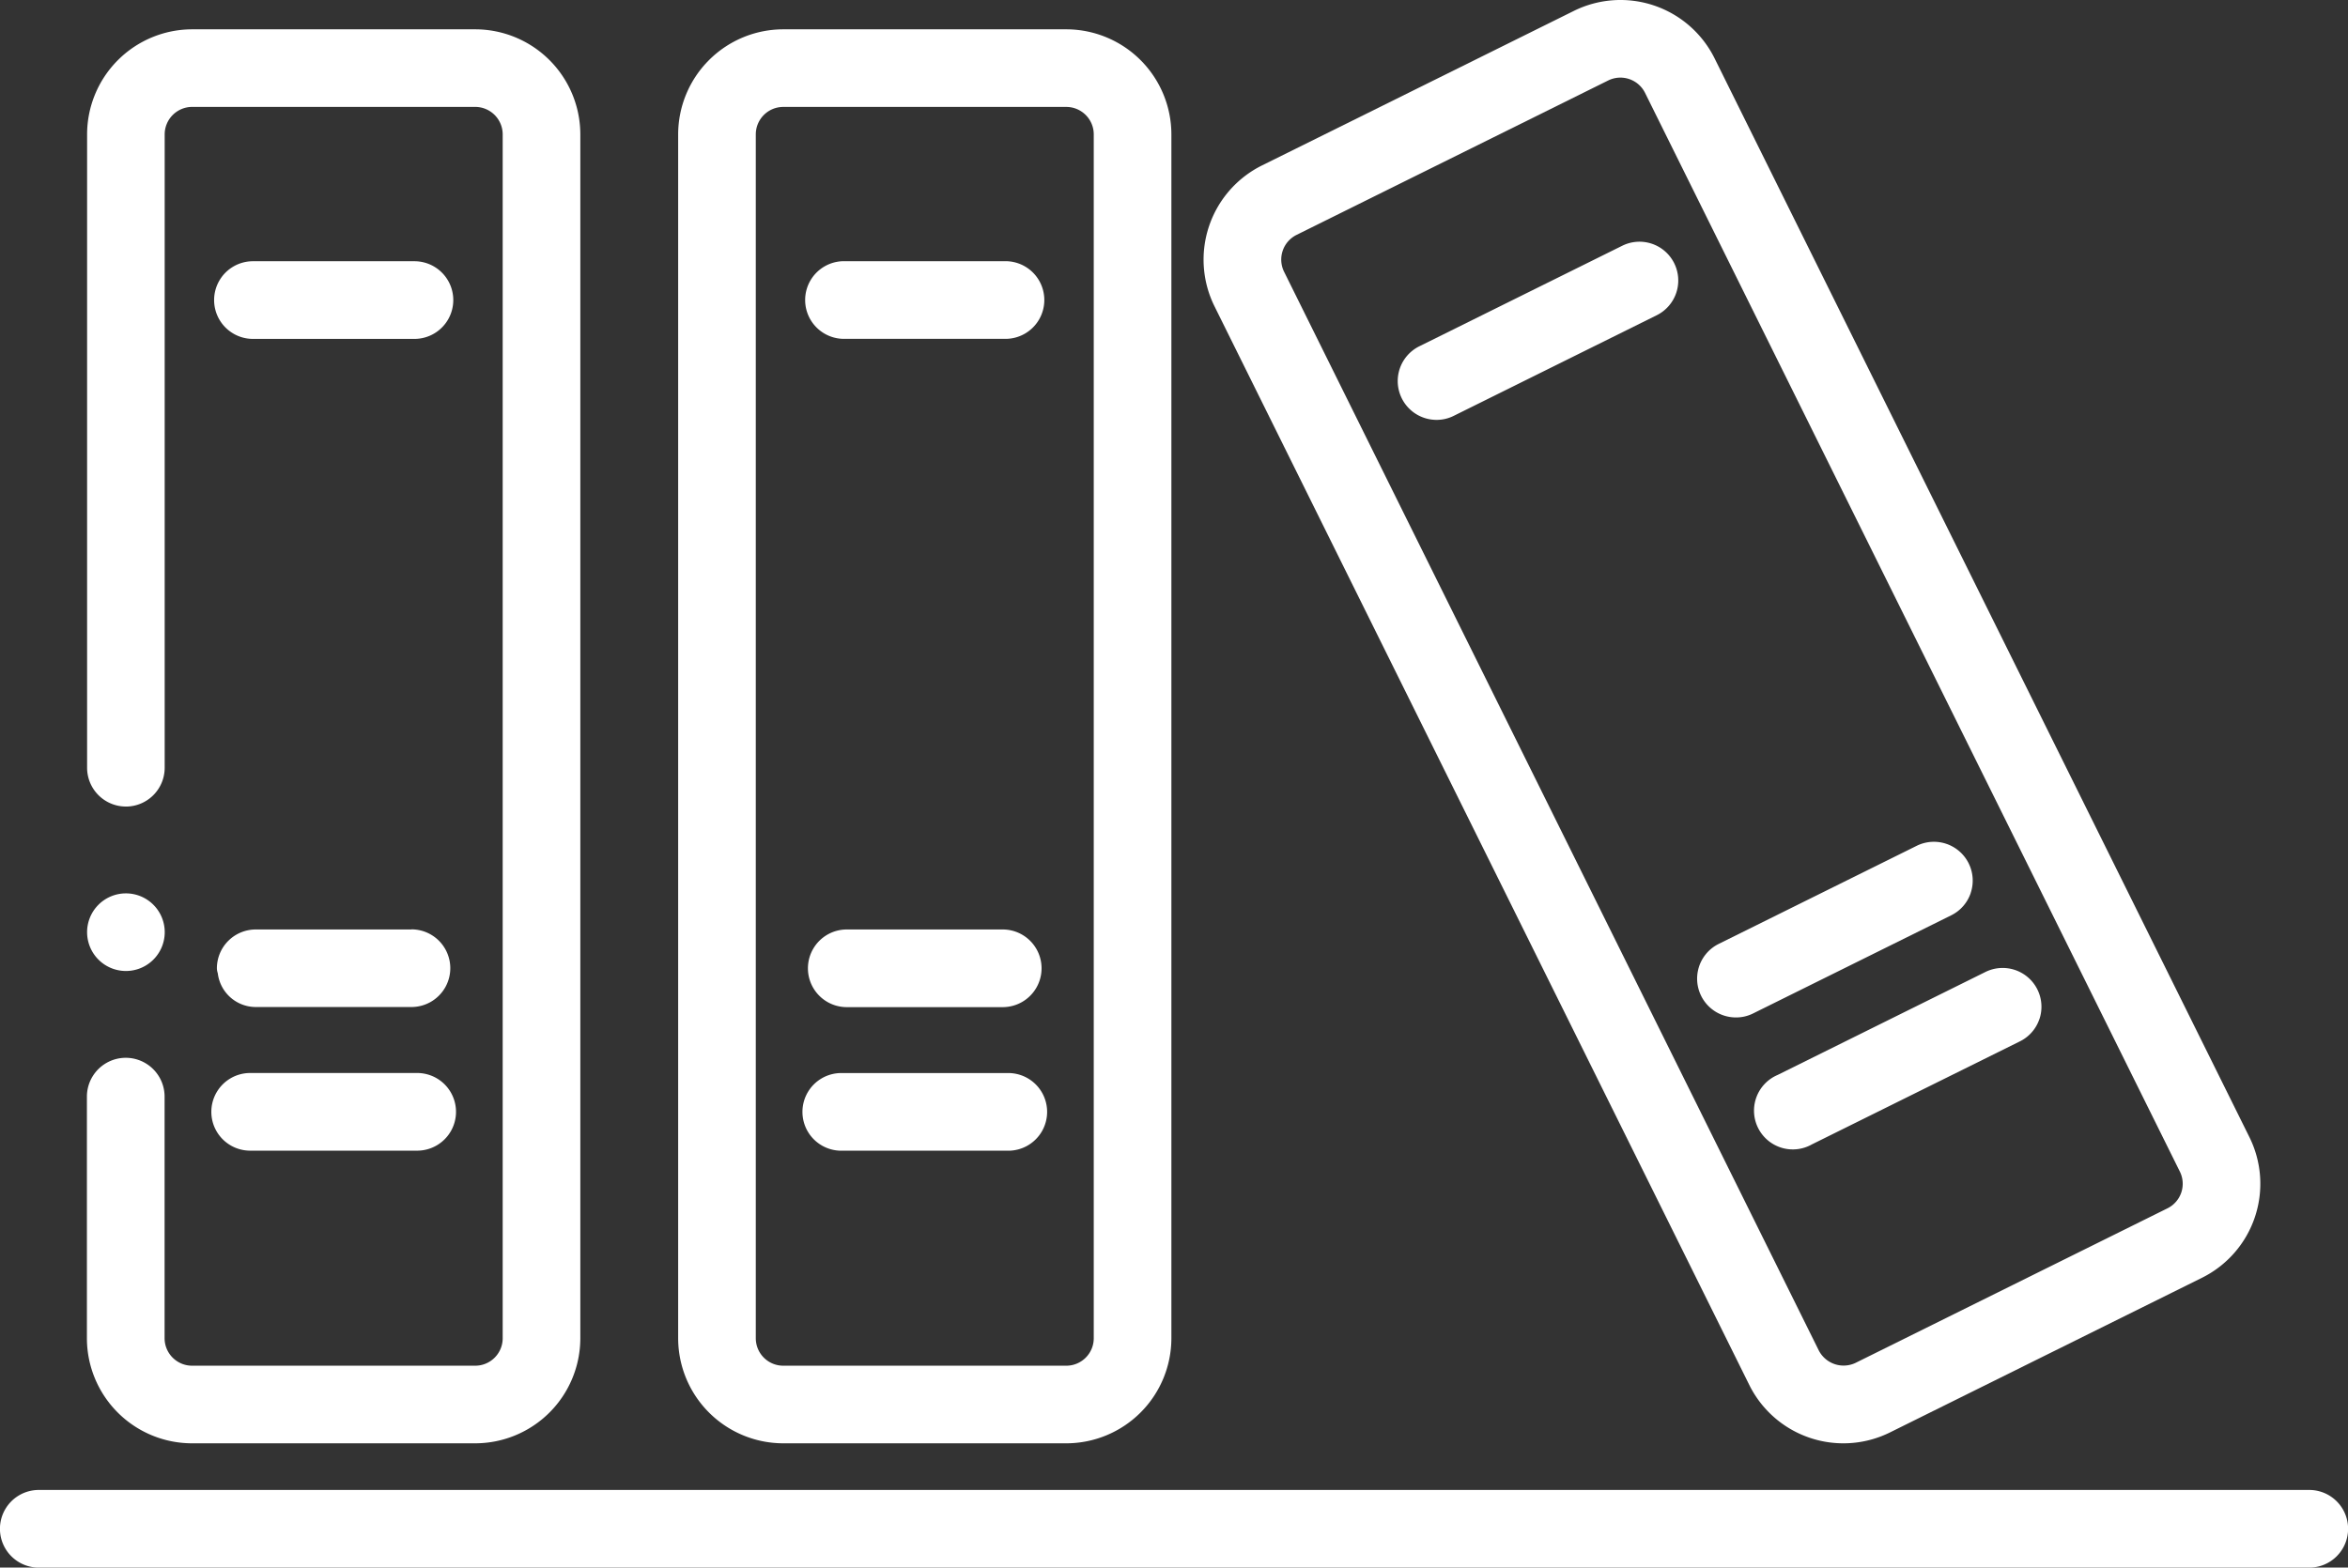
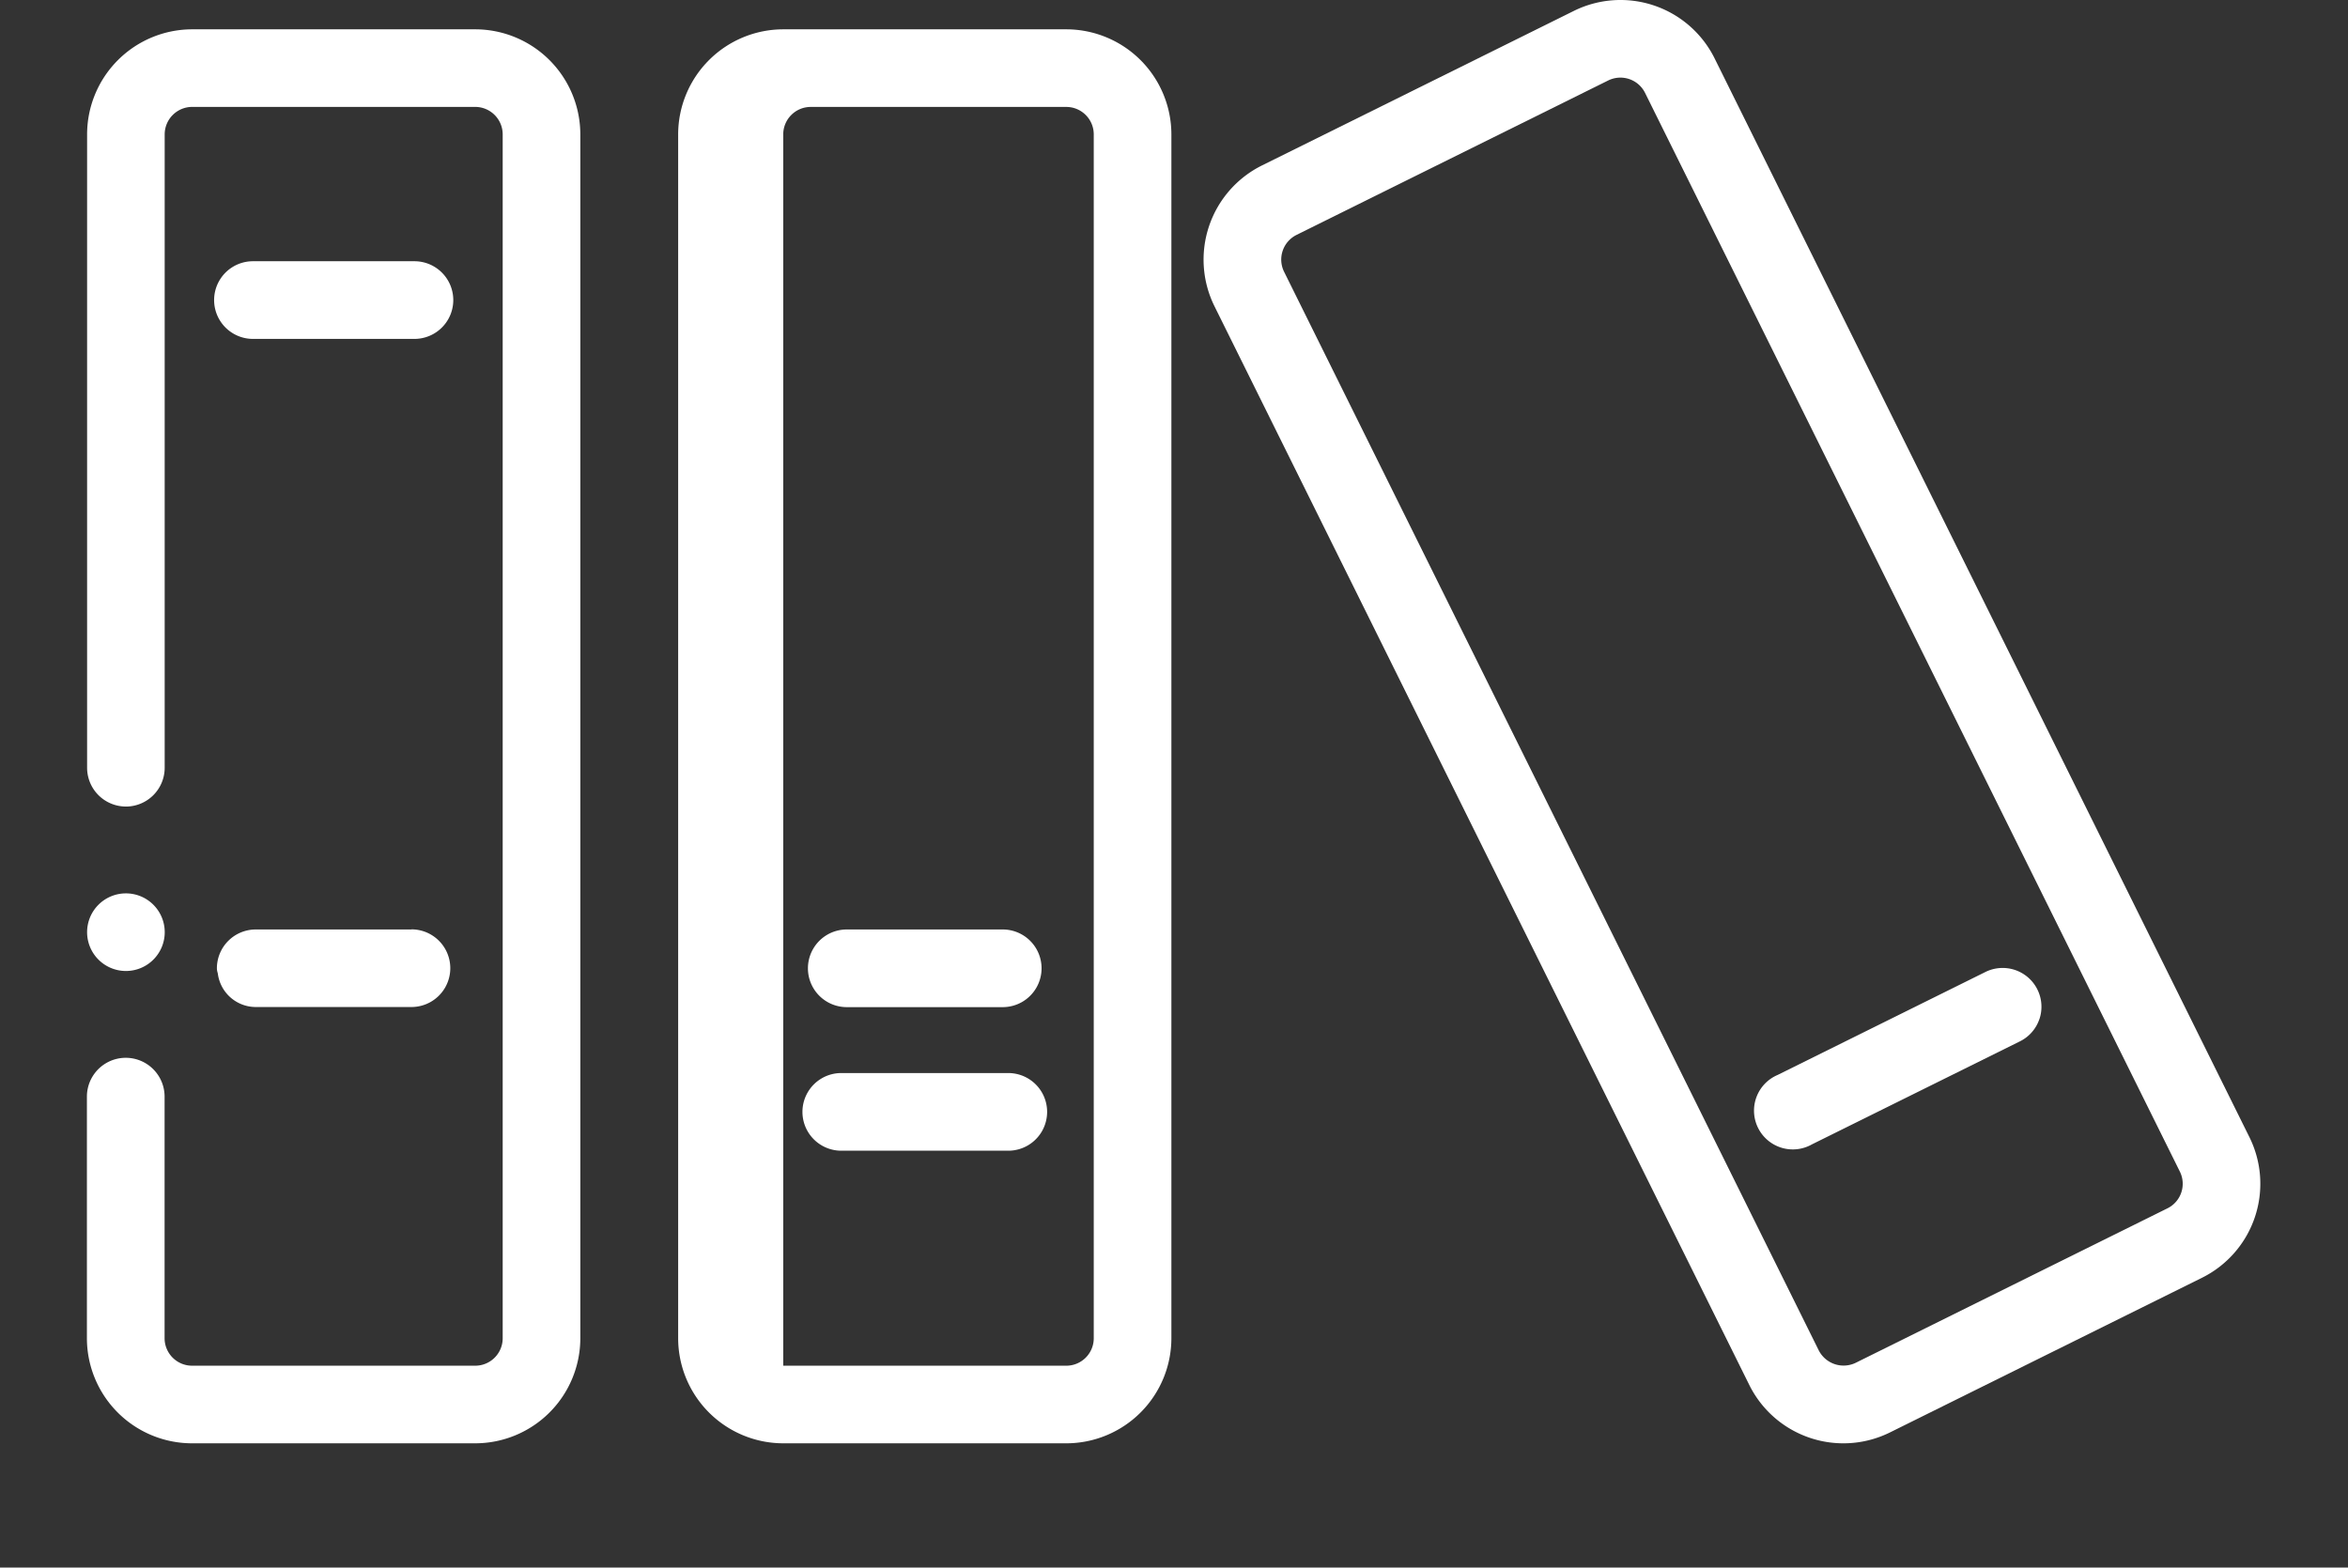
<svg xmlns="http://www.w3.org/2000/svg" width="99.746" height="66.612" viewBox="0 0 99.746 66.612">
  <rect x="0" y="0" width="99.746" height="66.612" fill="#333333" stroke="none" />
  <defs>
    <clipPath id="clip-path">
      <rect id="Rectangle_2772" data-name="Rectangle 2772" width="99.746" height="66.612" fill="none" />
    </clipPath>
  </defs>
  <g id="cta-1-account" clip-path="url(#clip-path)">
    <path id="Path_36520" data-name="Path 36520" d="M15,7.92H8.14a1.649,1.649,0,1,0,0,3.3H15a1.649,1.649,0,0,0,0-3.3" transform="translate(2.606 3.181)" fill="#fff" />
-     <path id="Path_36521" data-name="Path 36521" d="M25.018,60.975H37.041a4.47,4.47,0,0,0,4.466-4.464V5.353A4.47,4.47,0,0,0,37.041.889H25.018a4.47,4.47,0,0,0-4.464,4.464V56.511a4.47,4.47,0,0,0,4.464,4.464m13.191-4.464a1.167,1.167,0,0,1-1.168,1.166H25.018a1.167,1.167,0,0,1-1.166-1.166V5.353a1.167,1.167,0,0,1,1.166-1.166H37.041a1.167,1.167,0,0,1,1.168,1.166Z" transform="translate(8.255 0.357)" fill="#fff" />
+     <path id="Path_36521" data-name="Path 36521" d="M25.018,60.975H37.041a4.47,4.47,0,0,0,4.466-4.464V5.353A4.47,4.47,0,0,0,37.041.889H25.018a4.47,4.47,0,0,0-4.464,4.464V56.511a4.47,4.47,0,0,0,4.464,4.464m13.191-4.464a1.167,1.167,0,0,1-1.168,1.166H25.018V5.353a1.167,1.167,0,0,1,1.166-1.166H37.041a1.167,1.167,0,0,1,1.168,1.166Z" transform="translate(8.255 0.357)" fill="#fff" />
    <path id="Path_36522" data-name="Path 36522" d="M33.064,32.532H25.971a1.649,1.649,0,1,0,0,3.3h7.094a1.649,1.649,0,0,0,0-3.3" transform="translate(9.768 13.066)" fill="#fff" />
    <path id="Path_36523" data-name="Path 36523" d="M32.763,28.179H26.137a1.649,1.649,0,0,0,0,3.3h6.625a1.649,1.649,0,0,0,0-3.3" transform="translate(9.835 11.318)" fill="#fff" />
-     <path id="Path_36524" data-name="Path 36524" d="M26.053,11.218h6.86a1.649,1.649,0,1,0,0-3.3h-6.86a1.649,1.649,0,0,0,0,3.3" transform="translate(9.801 3.181)" fill="#fff" />
    <path id="Path_36525" data-name="Path 36525" d="M59.661,58.85a4.461,4.461,0,0,0,5.982,2.017L78.888,54.3a4.46,4.46,0,0,0,2.018-5.982L58.189,2.482A4.463,4.463,0,0,0,52.206.465L38.959,7.031a4.469,4.469,0,0,0-2.017,5.982ZM40.424,9.984,53.67,3.419a1.169,1.169,0,0,1,1.564.528L77.952,49.783a1.164,1.164,0,0,1-.527,1.564L64.18,57.912a1.184,1.184,0,0,1-1.566-.527L39.9,11.549a1.17,1.17,0,0,1,.527-1.566" transform="translate(14.65 0)" fill="#fff" />
    <path id="Path_36526" data-name="Path 36526" d="M65.264,31.518a1.649,1.649,0,0,0-2.294-2l-8.83,4.377A1.648,1.648,0,1,0,55.6,36.844l8.832-4.376a1.638,1.638,0,0,0,.83-.95" transform="translate(21.375 11.784)" fill="#fff" />
-     <path id="Path_36527" data-name="Path 36527" d="M63.06,27.693a1.649,1.649,0,0,0-2.294-2l-8.41,4.168a1.648,1.648,0,0,0,.733,3.126,1.608,1.608,0,0,0,.73-.172l8.41-4.167a1.641,1.641,0,0,0,.831-.95" transform="translate(20.659 10.248)" fill="#fff" />
-     <path id="Path_36528" data-name="Path 36528" d="M51.9,7.5l-8.62,4.272a1.649,1.649,0,0,0,.733,3.127,1.621,1.621,0,0,0,.73-.172l8.621-4.274a1.648,1.648,0,0,0,.744-2.209A1.647,1.647,0,0,0,51.9,7.5" transform="translate(17.015 2.943)" fill="#fff" />
-     <path id="Path_36529" data-name="Path 36529" d="M98.1,45.172H1.648a1.649,1.649,0,0,0,0,3.3H98.1a1.649,1.649,0,0,0,0-3.3" transform="translate(0 18.142)" fill="#fff" />
    <path id="Path_36530" data-name="Path 36530" d="M4.288,30.383A1.649,1.649,0,1,0,2.64,28.735a1.65,1.65,0,0,0,1.648,1.648" transform="translate(1.06 10.878)" fill="#fff" />
    <path id="Path_36531" data-name="Path 36531" d="M4.288,33.917a1.65,1.65,0,0,0,1.648-1.648V5.353A1.169,1.169,0,0,1,7.1,4.186H19.129a1.169,1.169,0,0,1,1.166,1.168V56.511a1.167,1.167,0,0,1-1.166,1.166H7.1a1.169,1.169,0,0,1-1.168-1.168V46.243a1.648,1.648,0,1,0-3.3,0V56.511A4.469,4.469,0,0,0,7.1,60.975H19.129a4.47,4.47,0,0,0,4.464-4.466V5.353A4.469,4.469,0,0,0,19.127.889H7.1A4.469,4.469,0,0,0,2.64,5.353V32.268a1.65,1.65,0,0,0,1.648,1.648" transform="translate(1.06 0.357)" fill="#fff" />
-     <path id="Path_36532" data-name="Path 36532" d="M8.055,35.83h7.094a1.649,1.649,0,1,0,0-3.3H8.055a1.649,1.649,0,0,0,0,3.3" transform="translate(2.573 13.066)" fill="#fff" />
    <path id="Path_36533" data-name="Path 36533" d="M14.848,28.179H8.224a1.651,1.651,0,0,0-1.65,1.648A.66.66,0,0,0,6.6,30a.517.517,0,0,1,.015.063,1.627,1.627,0,0,0,1.6,1.411h6.624a1.649,1.649,0,0,0,0-3.3" transform="translate(2.64 11.318)" fill="#fff" />
  </g>
</svg>